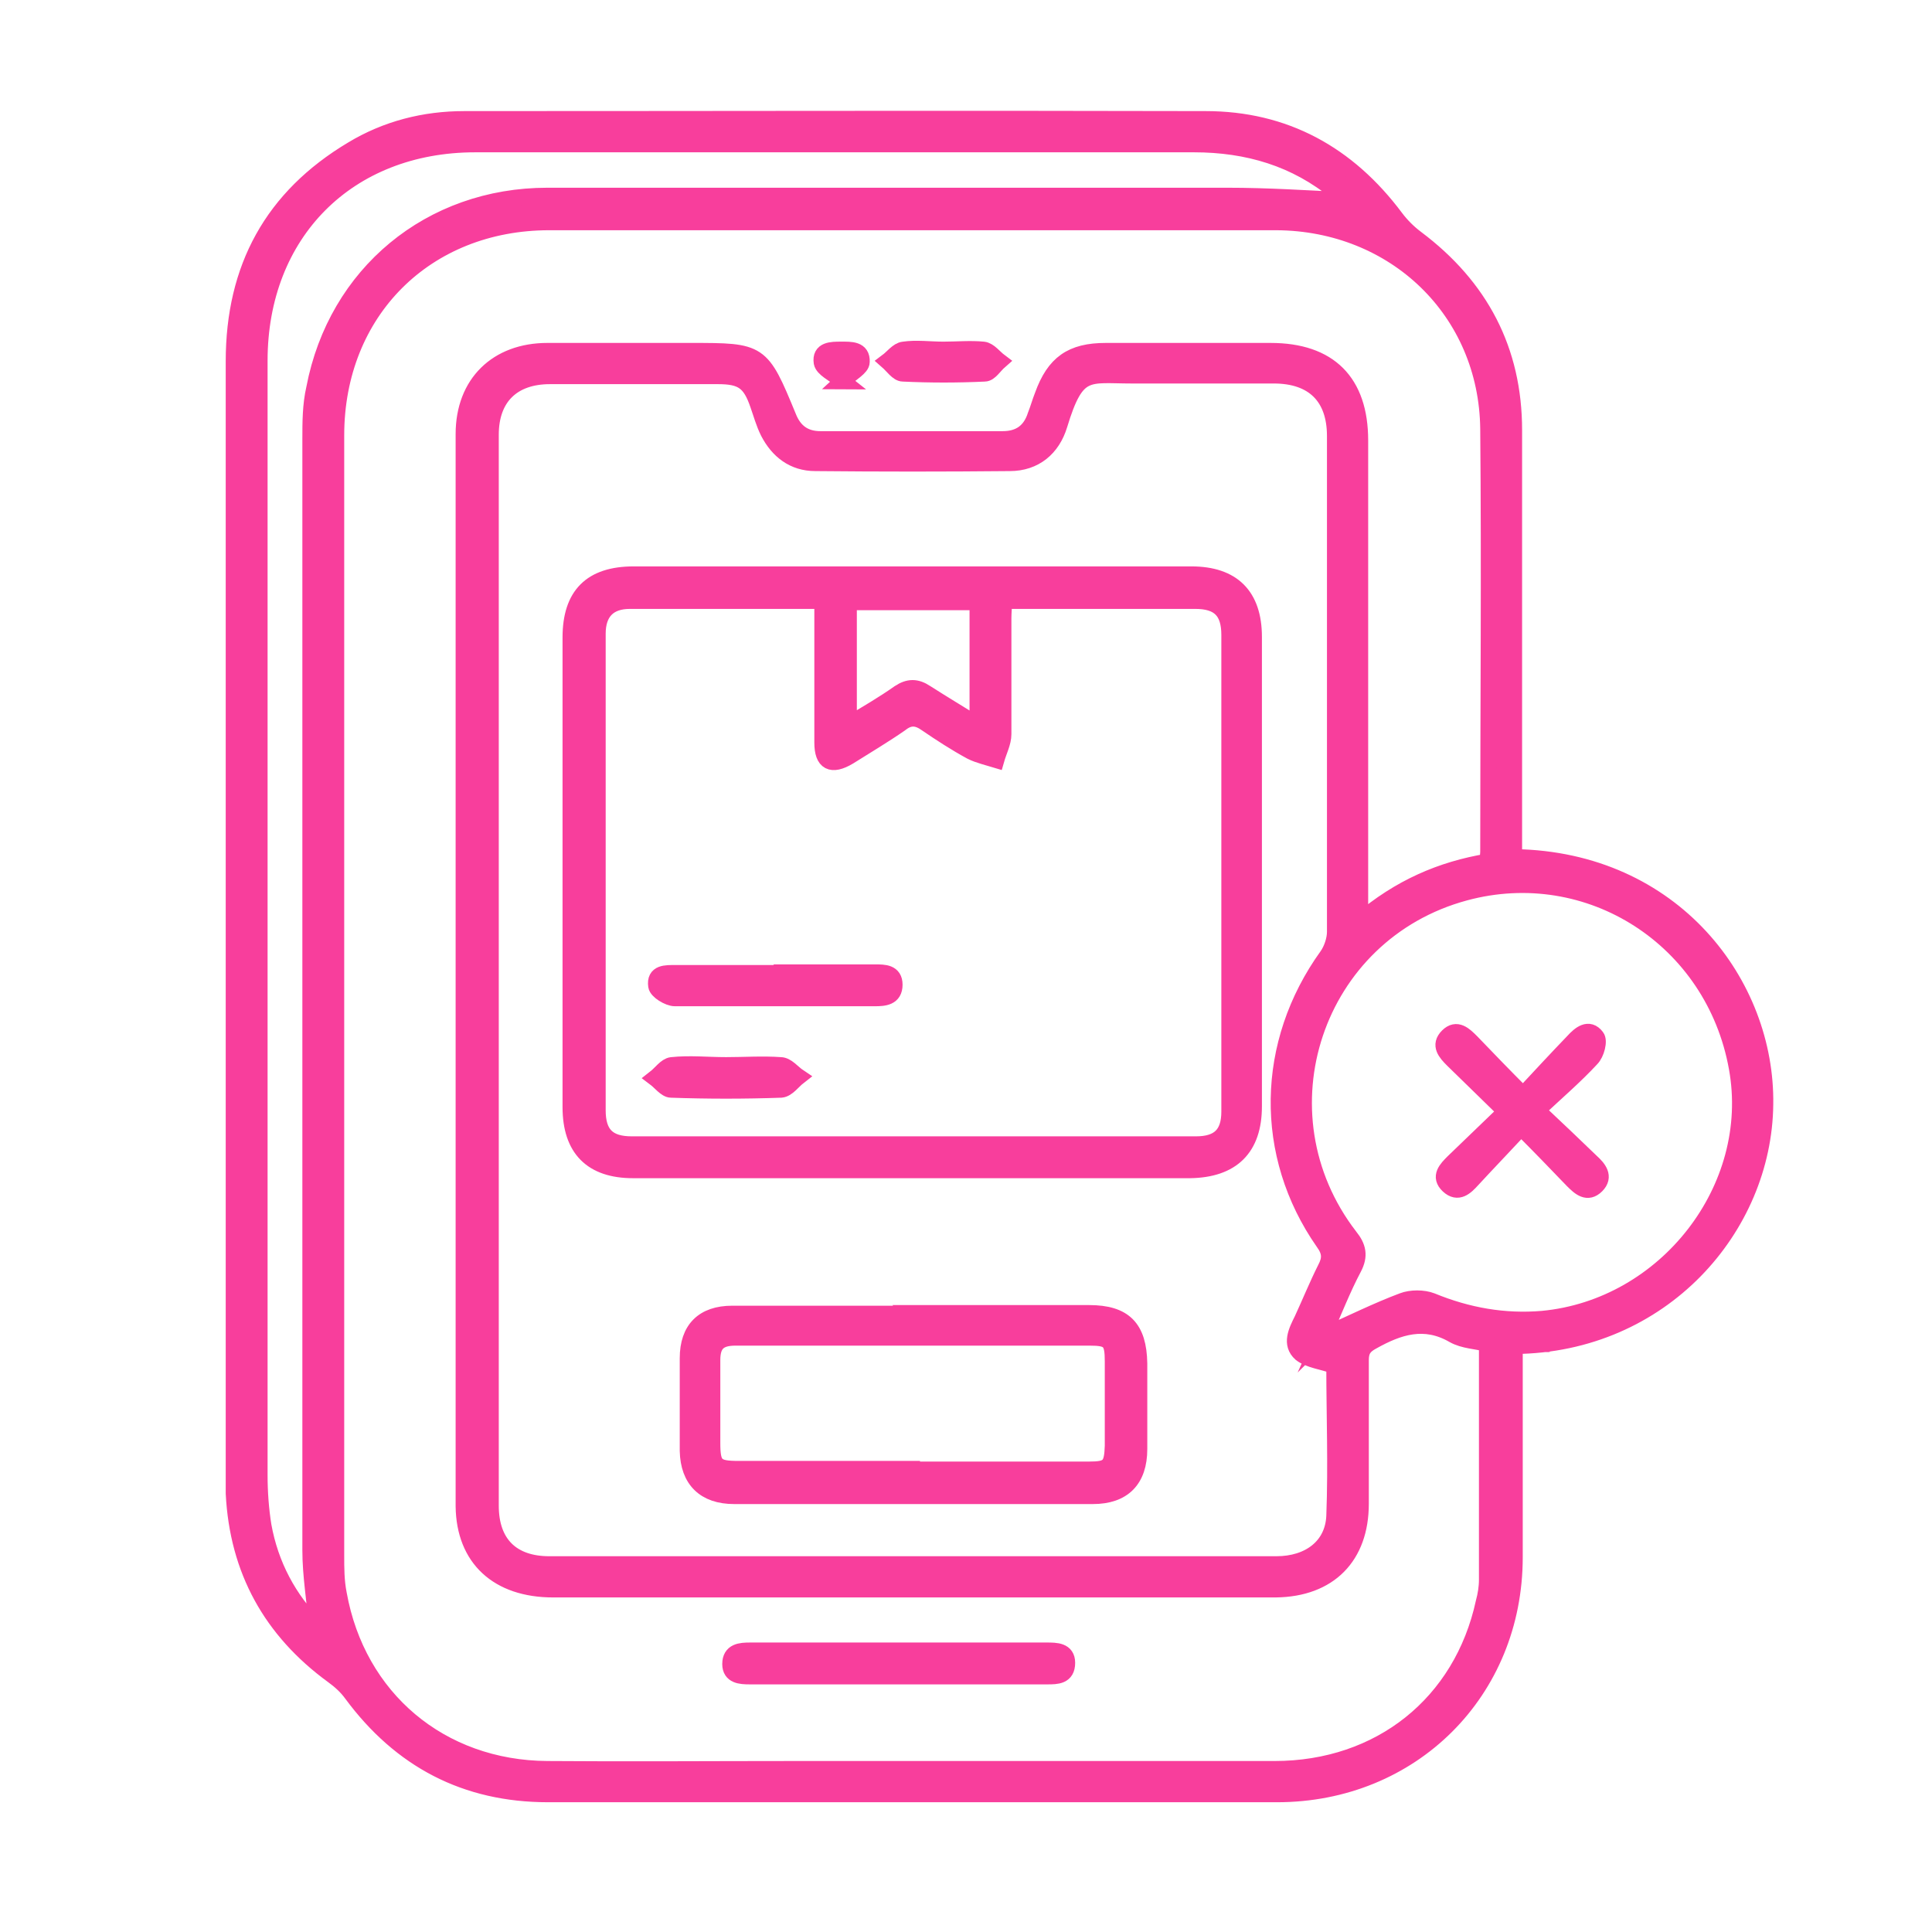
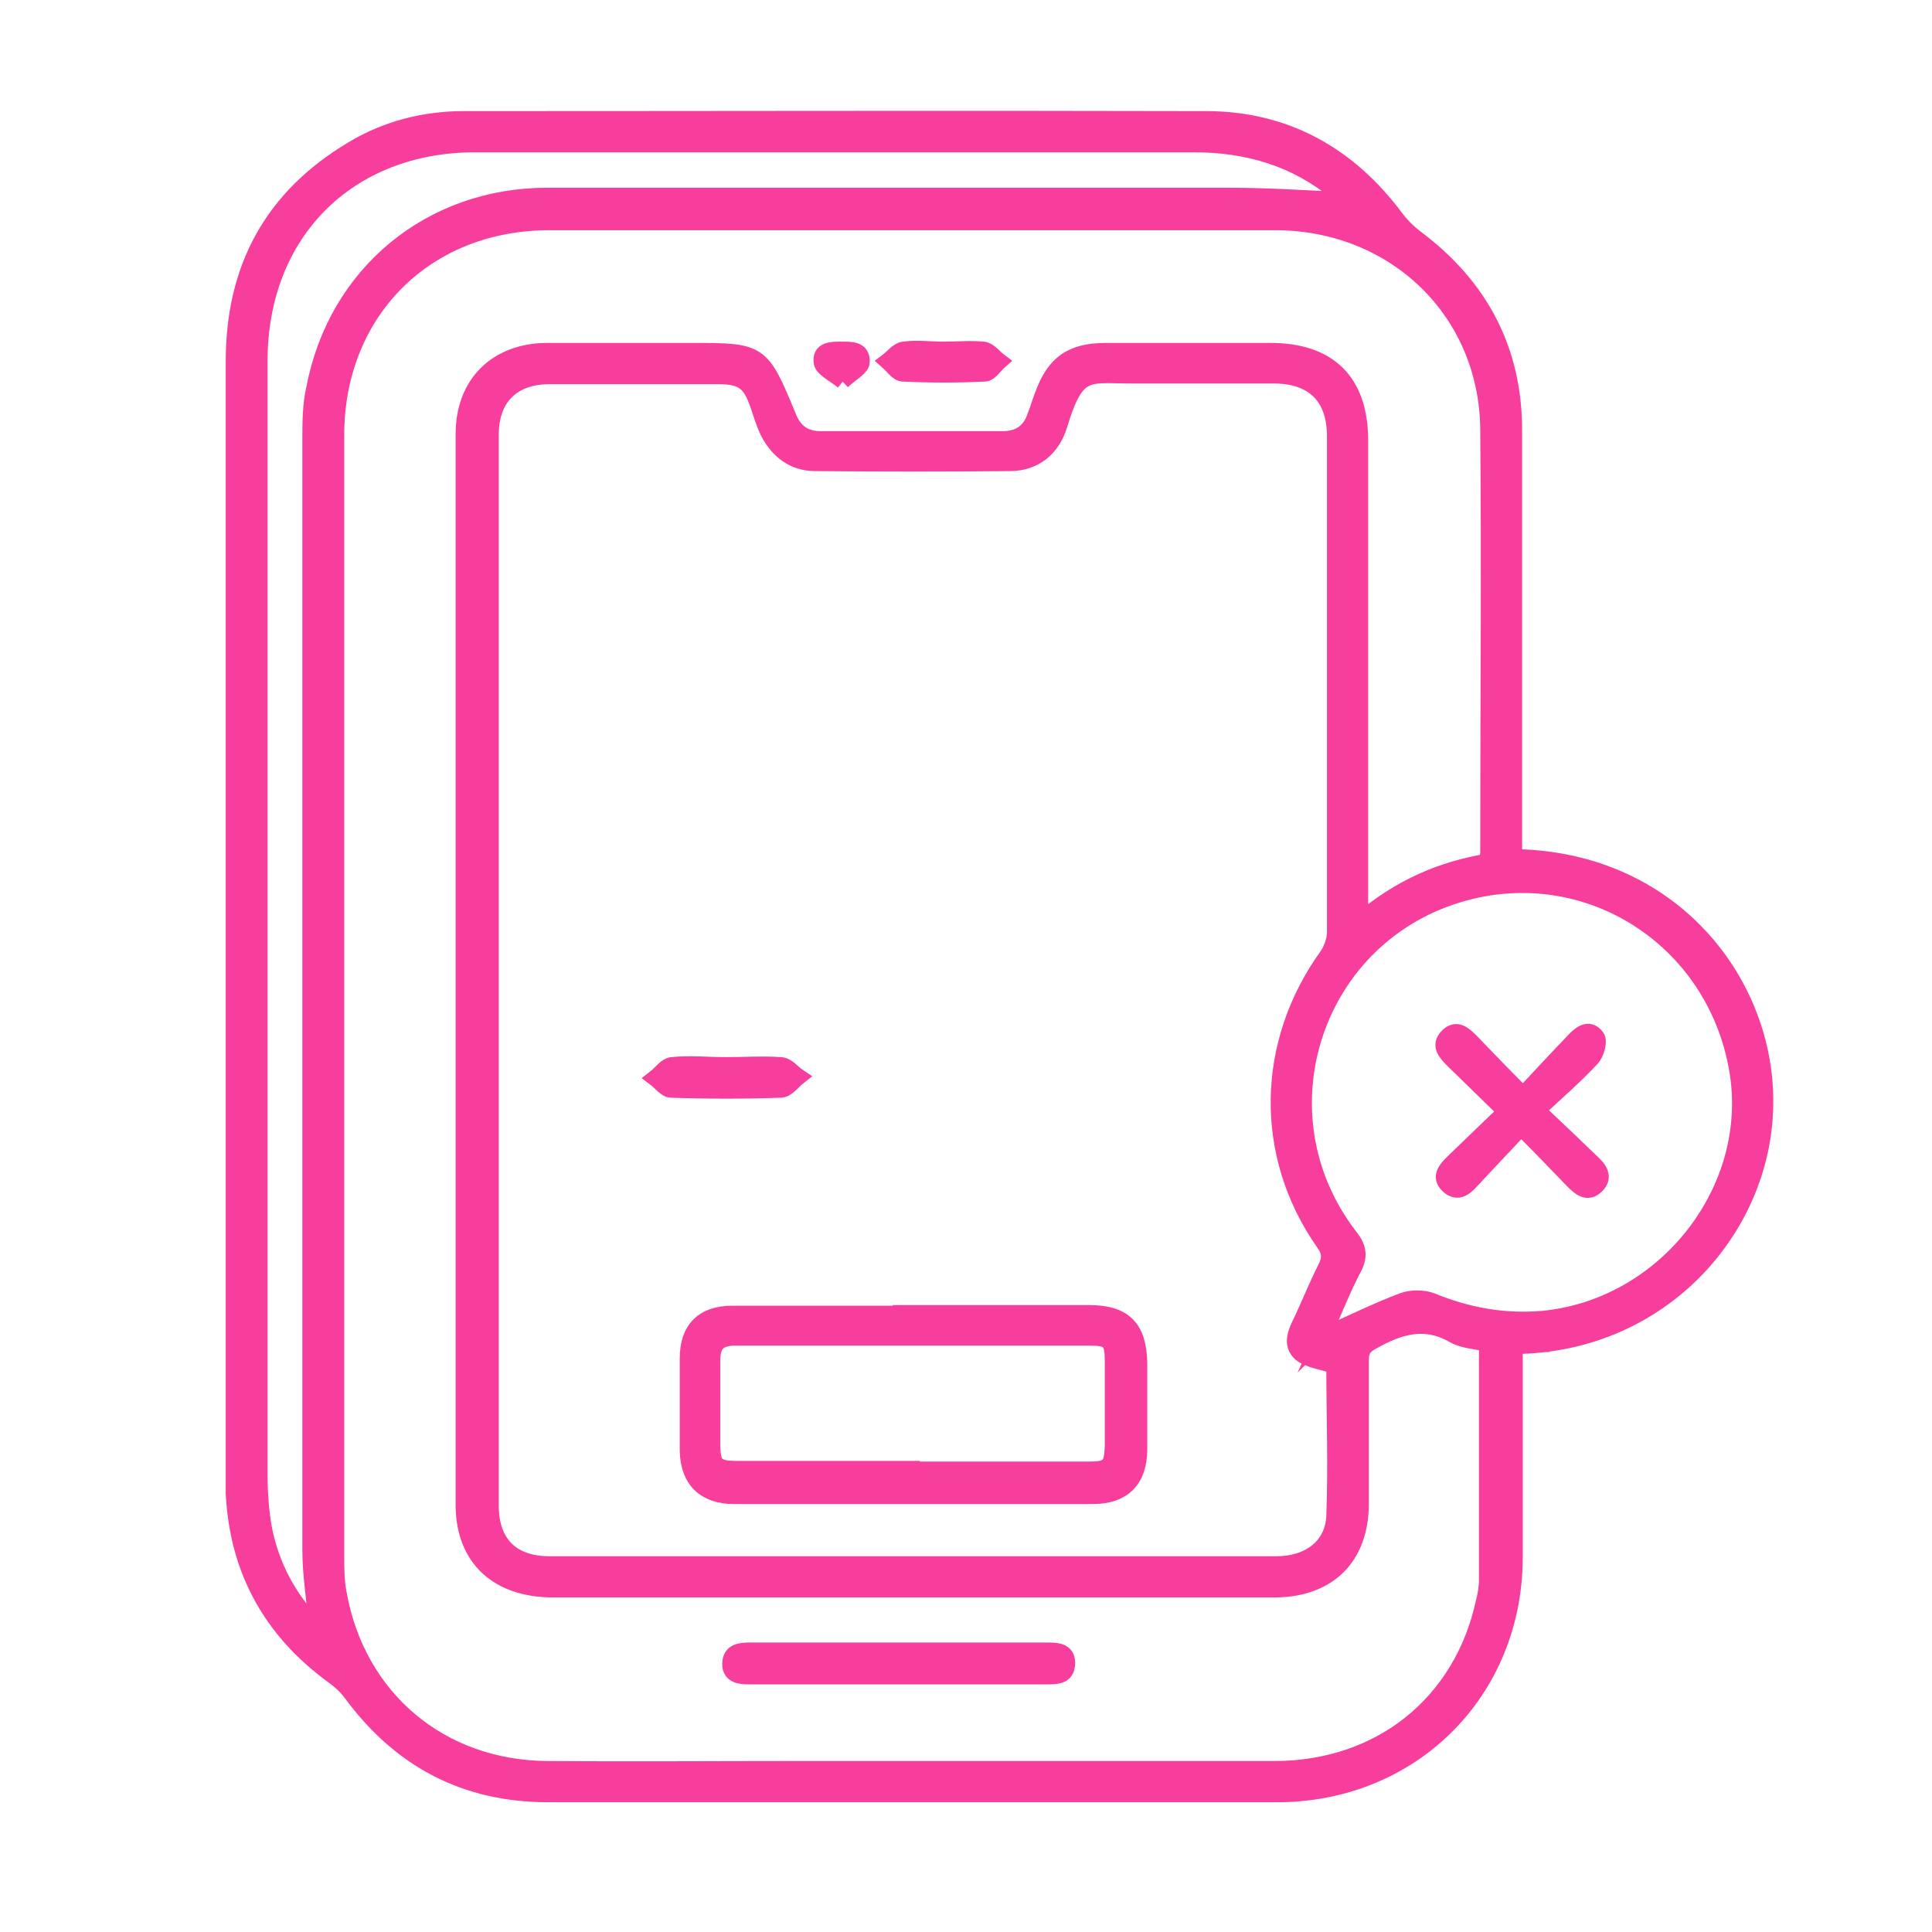
<svg xmlns="http://www.w3.org/2000/svg" id="Layer_1" data-name="Layer 1" viewBox="0 0 30 30">
  <defs>
    <style>
      .cls-1 {
        fill: #f83e9c;
        stroke: #f83e9c;
        stroke-miterlimit: 10;
        stroke-width: .25px;
      }
    </style>
  </defs>
  <path class="cls-1" d="M23.52,13.31c2.47.04,3.92,1.98,3.89,3.84-.02,1.91-1.6,3.73-3.89,3.75,0,.09,0,.19,0,.29,0,1,0,2,0,2.99,0,2.09-1.6,3.68-3.69,3.68-3.77,0-7.55,0-11.32,0-1.28,0-2.29-.53-3.05-1.56-.08-.11-.18-.2-.29-.28-.96-.7-1.48-1.64-1.54-2.83,0-.1,0-.2,0-.3,0-5.76,0-11.52,0-17.28,0-1.45.6-2.55,1.84-3.29.53-.32,1.12-.47,1.74-.47,3.84,0,7.67-.01,11.51,0,1.23,0,2.21.54,2.95,1.53.09.12.2.23.32.32,1,.75,1.52,1.74,1.52,2.98,0,2.1,0,4.19,0,6.29,0,.11,0,.22,0,.34ZM23.11,20.87c-.19-.05-.38-.05-.54-.14-.45-.26-.85-.13-1.26.1-.13.07-.18.14-.18.29,0,.74,0,1.49,0,2.23,0,.82-.49,1.32-1.32,1.33-.44,0-.87,0-1.31,0-3.3,0-6.6,0-9.91,0-.86,0-1.38-.48-1.39-1.29,0-5.55,0-11.1,0-16.65,0-.79.52-1.29,1.3-1.29.74,0,1.49,0,2.23,0,1.08,0,1.09,0,1.51,1.02.09.23.25.35.5.35.94,0,1.89,0,2.83,0,.26,0,.43-.12.51-.37.04-.1.07-.21.11-.31.18-.5.45-.69.98-.69.85,0,1.71,0,2.56,0,.91,0,1.39.48,1.39,1.39,0,2.38,0,4.75,0,7.13v.33c.61-.52,1.26-.8,1.98-.92,0-.07.01-.11.01-.16,0-2.19.02-4.37,0-6.56-.02-1.83-1.45-3.2-3.29-3.21-3.76,0-7.53,0-11.29,0-1.92,0-3.31,1.39-3.31,3.31,0,5.8,0,11.59,0,17.39,0,.2,0,.4.04.6.29,1.62,1.58,2.71,3.24,2.72,1.27.01,2.54,0,3.81,0,2.49,0,4.99,0,7.48,0,1.64,0,2.91-1.02,3.25-2.59.03-.11.05-.23.05-.35,0-1.21,0-2.43,0-3.66ZM20.73,21.21c-.2-.07-.4-.09-.53-.19-.17-.15-.07-.35.02-.53.12-.26.23-.53.36-.79.08-.15.08-.26-.03-.41-.95-1.36-.92-3.09.06-4.45.07-.1.12-.25.12-.37,0-2.57,0-5.13,0-7.7,0-.61-.34-.94-.95-.94-.73,0-1.47,0-2.2,0-.7,0-.86-.12-1.13.77-.11.36-.38.59-.77.59-1.01.01-2.01.01-3.02,0-.34,0-.58-.19-.73-.48-.07-.14-.11-.29-.16-.43-.12-.35-.25-.44-.62-.44-.87,0-1.74,0-2.61,0-.58,0-.92.33-.92.91,0,5.54,0,11.09,0,16.63,0,.59.33.91.91.91.93,0,1.87,0,2.8,0,2.83,0,5.66,0,8.49,0,.51,0,.88-.28.9-.75.03-.8,0-1.59,0-2.31ZM20.55,20.74c.45-.2.83-.39,1.23-.54.13-.05.32-.05.45,0,.56.23,1.13.33,1.72.28,1.92-.18,3.36-2.03,3.02-3.9-.36-2-2.29-3.24-4.22-2.72-2.34.63-3.27,3.42-1.79,5.34.13.16.16.3.06.49-.17.32-.3.66-.48,1.06ZM20.89,3.11s-.07-.07-.13-.12c-.64-.53-1.39-.75-2.22-.75-1.73,0-3.47,0-5.2,0-1.99,0-3.97,0-5.96,0-1.98,0-3.35,1.38-3.35,3.36,0,5.77,0,11.54,0,17.31,0,.26.02.53.06.78.11.61.39,1.14.83,1.58-.03-.41-.1-.8-.1-1.2,0-5.75,0-11.5,0-17.25,0-.26,0-.53.06-.79.34-1.78,1.8-2.99,3.62-2.99,3.52,0,7.04,0,10.56,0,.62,0,1.24.04,1.83.07Z" />
  <path class="cls-1" d="M13.94,25.63c.77,0,1.54,0,2.31,0,.15,0,.32,0,.32.19,0,.21-.16.21-.31.21-1.54,0-3.08,0-4.62,0-.14,0-.3-.01-.3-.19,0-.2.16-.21.31-.21.76,0,1.52,0,2.28,0Z" />
  <path class="cls-1" d="M14.65,5.43c.21,0,.42-.02.62,0,.09.01.17.12.25.18-.08.07-.15.19-.23.19-.42.02-.85.02-1.27,0-.08,0-.16-.12-.24-.19.08-.06.16-.17.25-.18.2-.03.41,0,.62,0Z" />
-   <path class="cls-1" d="M13.09,5.92c-.15-.12-.31-.19-.33-.29-.03-.2.15-.2.3-.2.15,0,.33-.01.32.19,0,.09-.16.17-.3.3Z" />
-   <path class="cls-1" d="M14.18,8.92c1.44,0,2.88,0,4.32,0,.64,0,.97.33.97.97,0,2.43,0,4.86,0,7.29,0,.65-.34.98-.99.99-2.88,0-5.77,0-8.65,0-.64,0-.97-.33-.97-.98,0-2.43,0-4.86,0-7.29,0-.66.32-.98.98-.98,1.44,0,2.88,0,4.32,0ZM15.59,9.31c0,.12-.01.2-.01.29,0,.6,0,1.2,0,1.8,0,.13-.07.26-.11.4-.13-.04-.27-.07-.39-.13-.24-.13-.47-.28-.69-.43-.14-.1-.26-.12-.41,0-.26.18-.53.34-.8.51-.27.16-.41.09-.41-.22,0-.44,0-.87,0-1.31,0-.29,0-.57,0-.86-.06-.02-.09-.03-.11-.03-.96,0-1.92,0-2.88,0-.33,0-.5.18-.5.51,0,2.47,0,4.93,0,7.4,0,.37.16.53.53.53,2.92,0,5.84,0,8.76,0,.36,0,.52-.16.52-.51,0-2.47,0-4.93,0-7.4,0-.37-.16-.53-.53-.53-.51,0-1.02,0-1.52,0-.47,0-.94,0-1.42,0ZM15.18,11.26v-1.91h-2v1.9c.28-.17.54-.32.78-.49.15-.1.27-.1.42,0,.25.16.5.31.79.49Z" />
+   <path class="cls-1" d="M13.09,5.92c-.15-.12-.31-.19-.33-.29-.03-.2.15-.2.3-.2.15,0,.33-.01.32.19,0,.09-.16.17-.3.3" />
  <path class="cls-1" d="M14.16,20.39c.92,0,1.83,0,2.75,0,.55,0,.77.23.78.78,0,.44,0,.89,0,1.33,0,.48-.25.73-.72.73-1.86,0-3.71,0-5.57,0-.46,0-.71-.25-.72-.7,0-.48,0-.96,0-1.44,0-.45.24-.69.69-.69.93,0,1.87,0,2.8,0ZM14.16,22.82c.92,0,1.83,0,2.75,0,.31,0,.36-.05.37-.37,0-.44,0-.87,0-1.31,0-.32-.05-.37-.36-.37-1.83,0-3.66,0-5.5,0-.26,0-.36.1-.36.35,0,.43,0,.85,0,1.28,0,.36.05.41.41.41.9,0,1.8,0,2.69,0Z" />
  <path class="cls-1" d="M23.88,17.25c.31.29.57.54.83.79.11.1.22.23.08.37-.14.14-.26.03-.37-.08-.25-.26-.5-.52-.8-.82-.27.29-.52.55-.76.81-.1.11-.22.23-.37.09-.15-.14-.03-.26.08-.37.26-.25.52-.5.81-.78-.29-.28-.55-.54-.82-.8-.11-.11-.22-.23-.08-.37.14-.14.26-.02.37.09.25.26.5.52.8.82.27-.29.52-.56.78-.83.1-.11.24-.23.36-.07.05.06,0,.26-.08.34-.25.27-.53.51-.84.8Z" />
-   <path class="cls-1" d="M12.07,15.1c.51,0,1.01,0,1.52,0,.14,0,.3,0,.3.19,0,.2-.16.21-.31.21-1.03,0-2.06,0-3.1,0-.1,0-.28-.11-.29-.19-.03-.21.15-.2.3-.2.52,0,1.05,0,1.57,0Z" />
  <path class="cls-1" d="M11.28,16.54c.28,0,.56-.02.84,0,.1,0,.19.12.28.18-.09.07-.17.19-.27.2-.57.02-1.14.02-1.71,0-.08,0-.17-.12-.25-.18.09-.07.17-.19.26-.2.28-.03.56,0,.84,0Z" />
</svg>